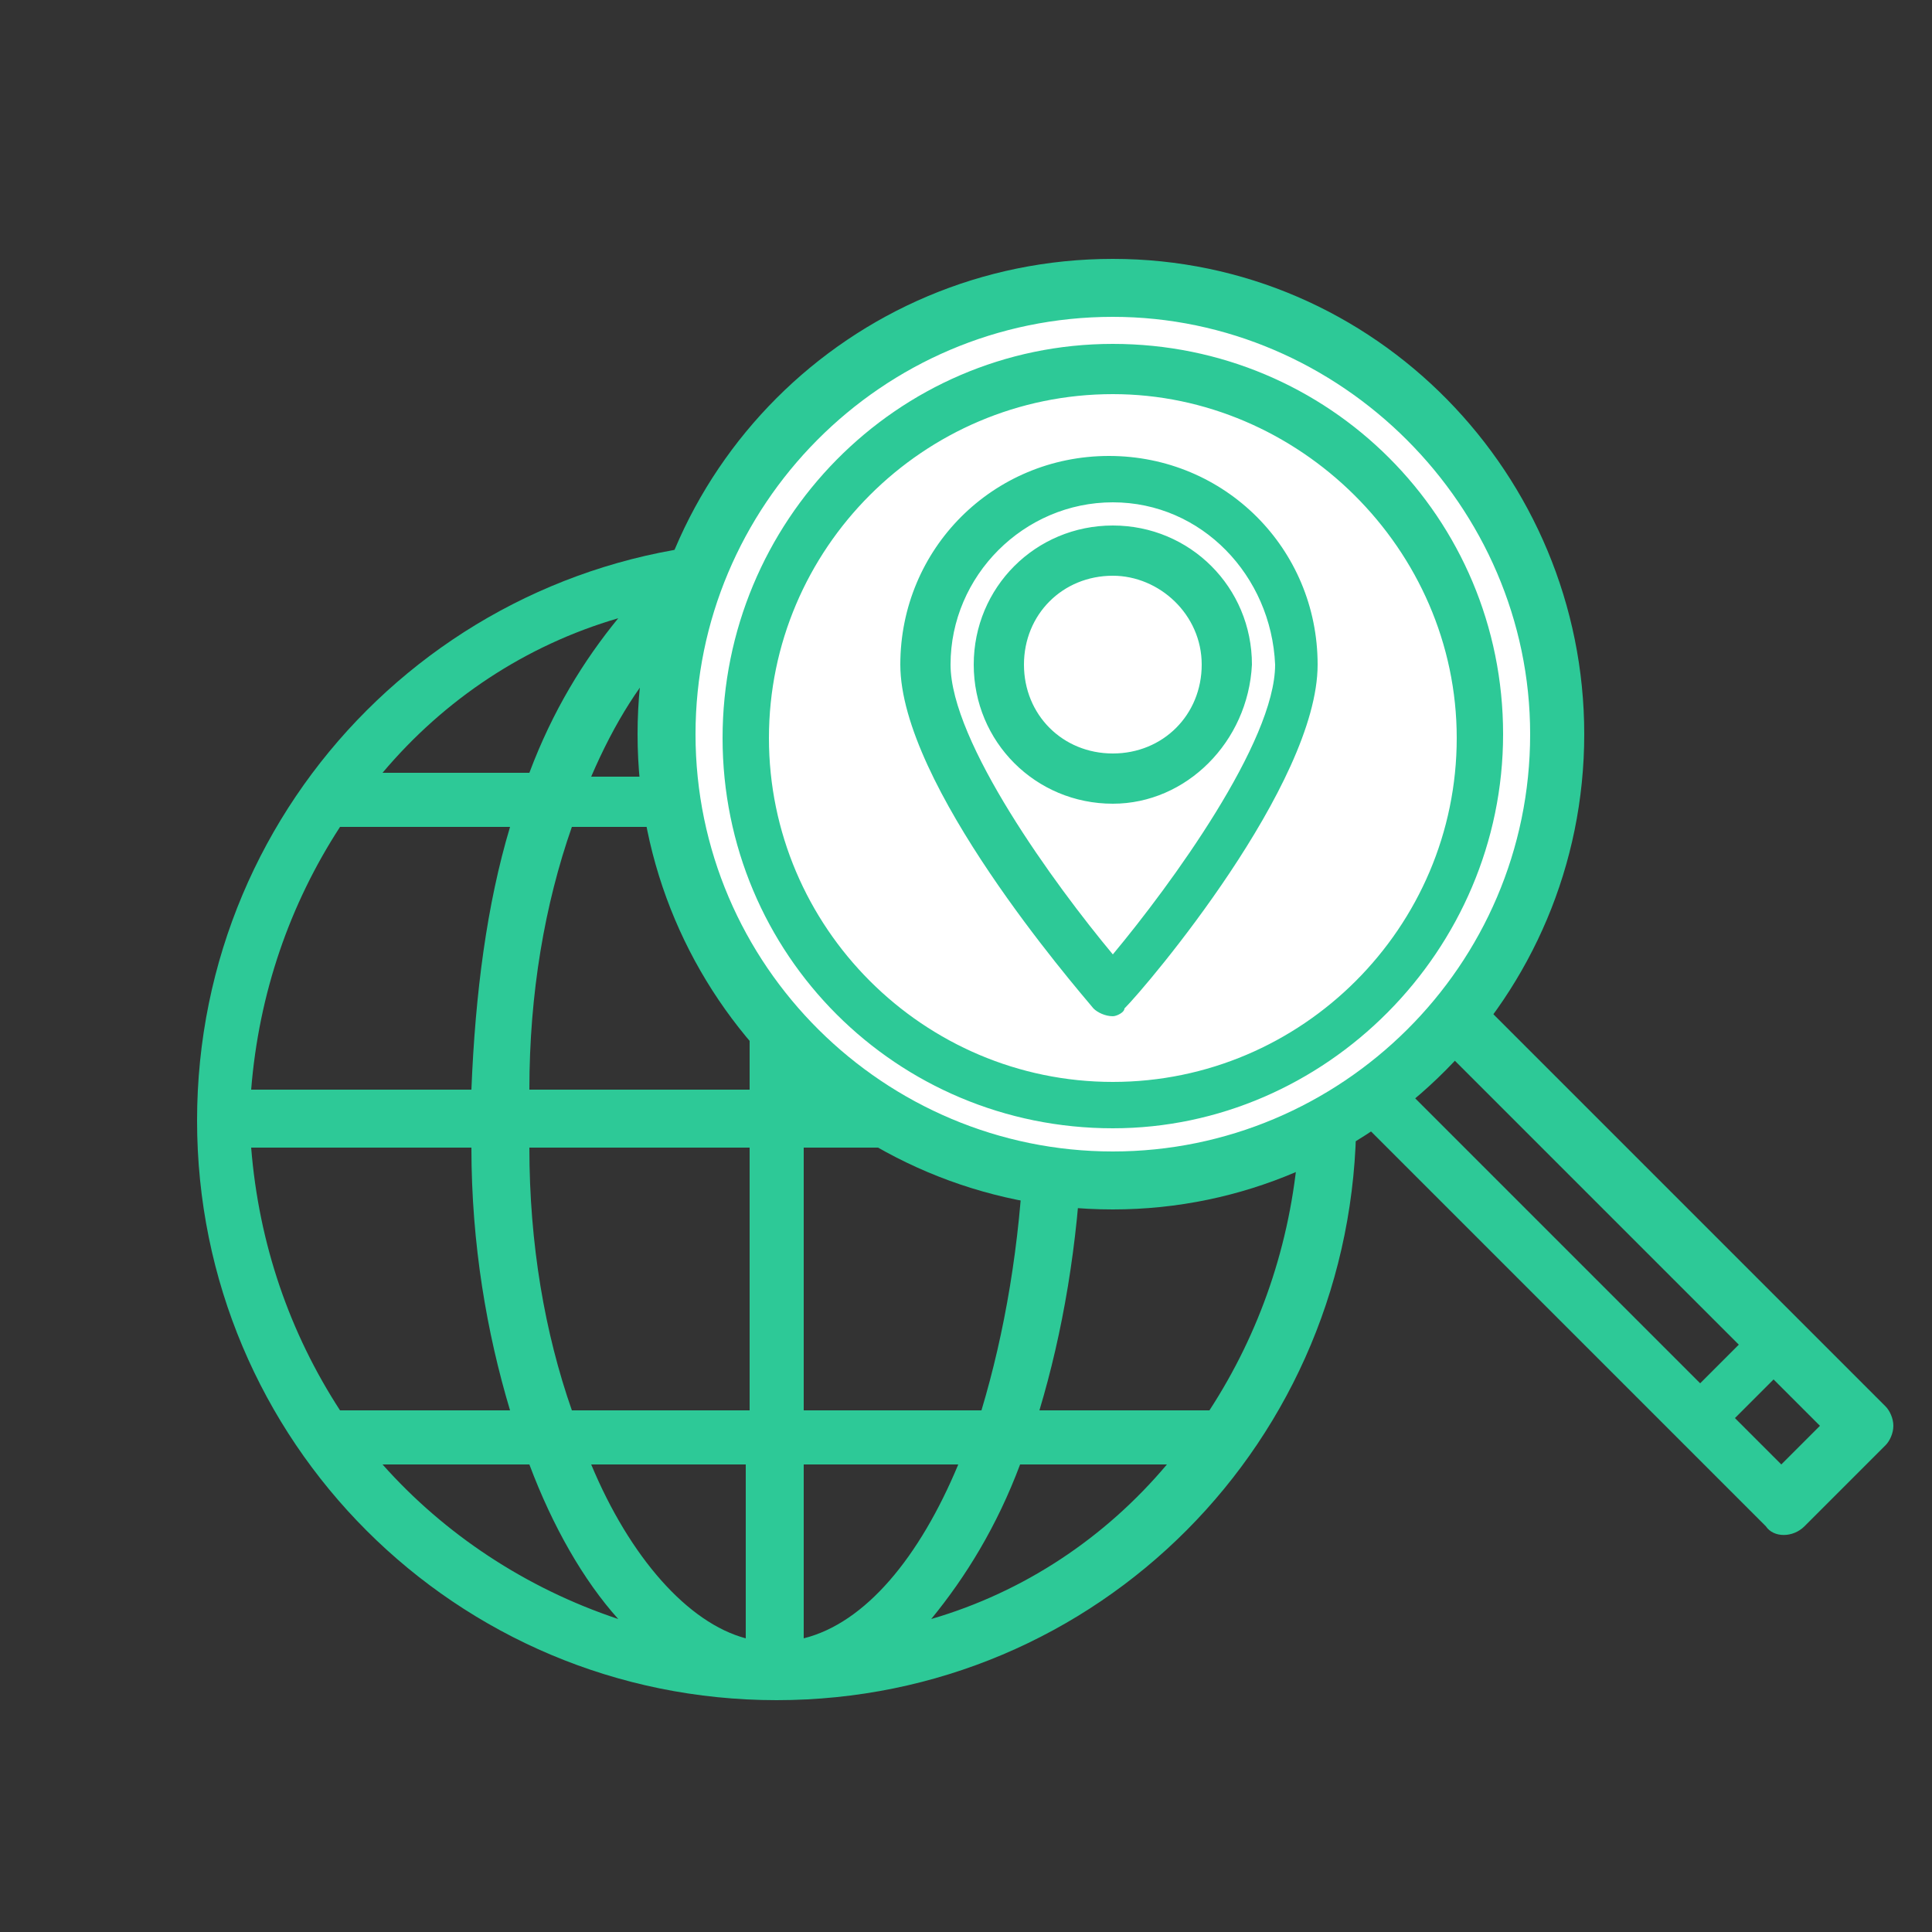
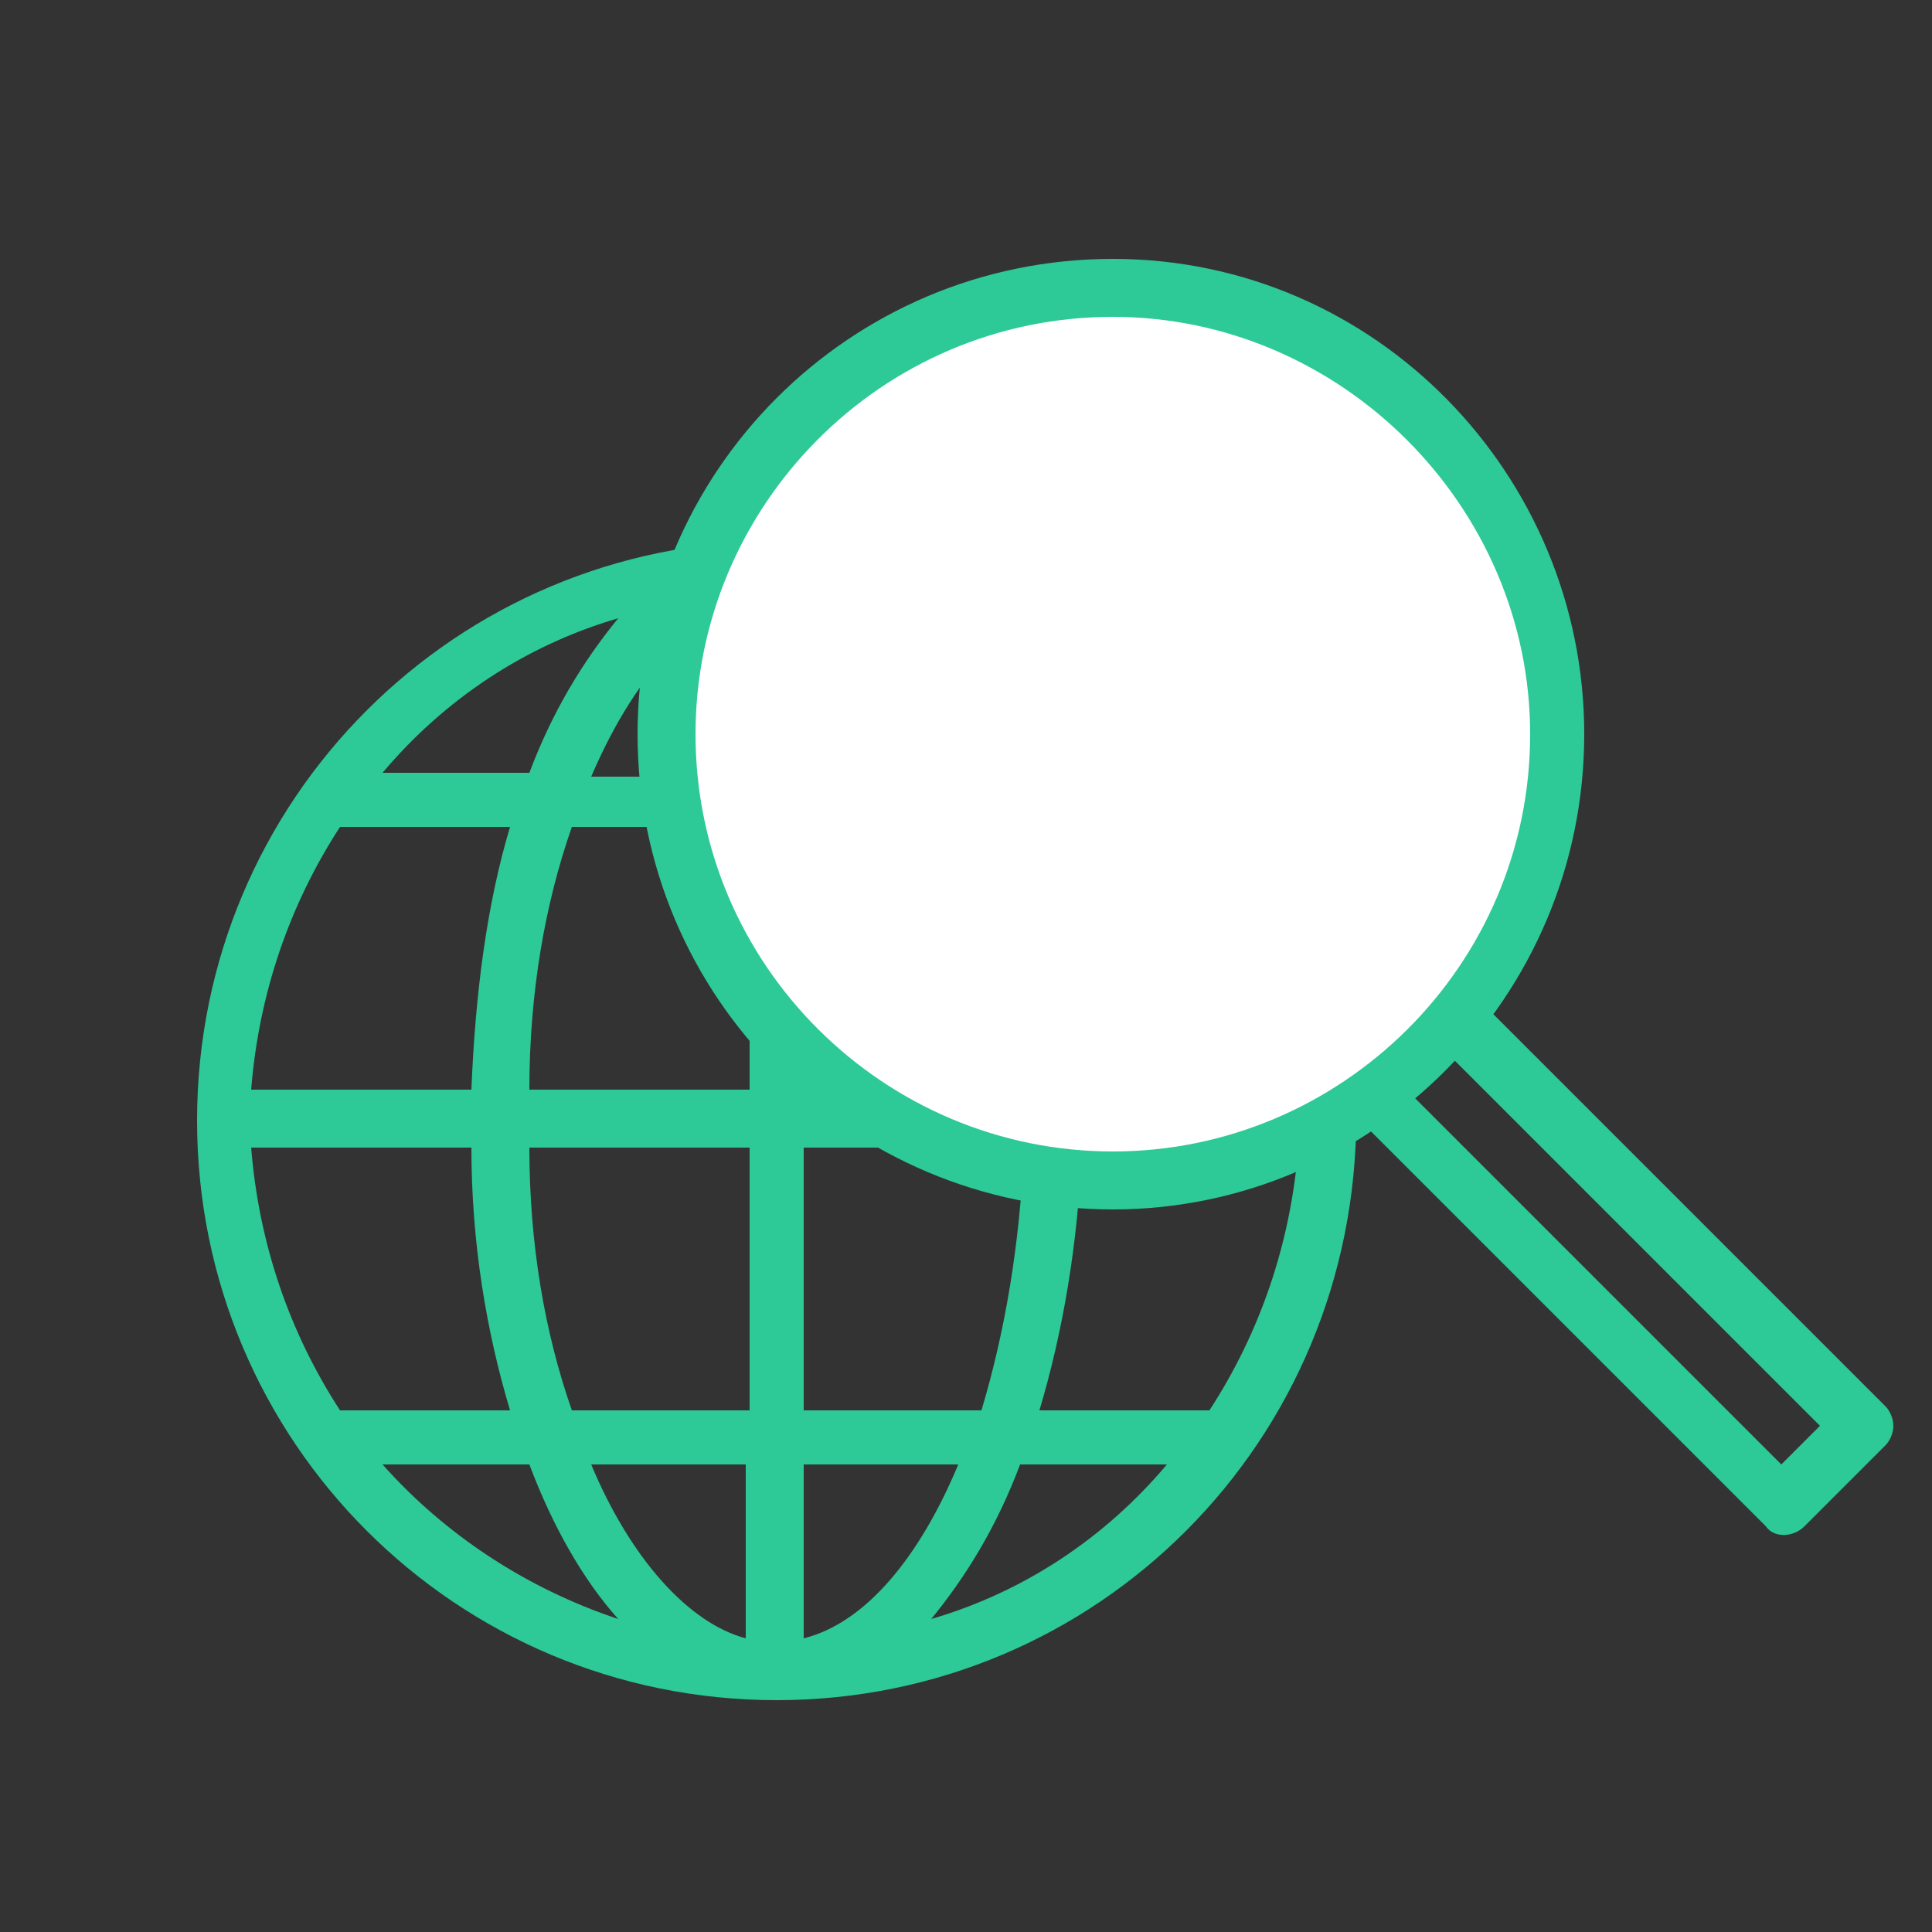
<svg xmlns="http://www.w3.org/2000/svg" version="1.1" x="0px" y="0px" viewBox="0 0 50 50" style="enable-background:new 0 0 50 50;" xml:space="preserve">
  <rect x="0" y="0" width="50" height="50" fill="#333333" stroke="none" />
  <style type="text/css">
	.st0{display:none;}
	.st1{display:inline;}
	.st2{fill:#2DC997;}
	.st3{fill:#FFFFFF;}
</style>
  <g id="Layer_1" class="st0">
    <g class="st1">
      <rect x="23.7" y="27.9" class="st2" width="1.7" height="17.6" />
    </g>
    <g class="st1">
      <path class="st2" d="M40.1,32h-13c-0.2,0-0.5-0.1-0.6-0.3l-2-2l-2,2c-0.2,0.2-0.4,0.3-0.6,0.3h-13c-0.5,0-0.9-0.4-0.9-0.9V7.1h1.7    v23.2h11.8l0.9-0.9H11.5c-0.5,0-0.9-0.4-0.9-0.9V5.1c0-0.5,0.4-0.9,0.9-0.9h26c0.5,0,0.9,0.4,0.9,0.9v23.4c0,0.5-0.4,0.9-0.9,0.9    H26.6l0.9,0.9h11.8V7.1H41v24.1C41,31.6,40.6,32,40.1,32z M12.4,27.7h24.3V6H12.4V27.7z M25.4,25.3h-1.7V8.4h1.7V25.3z M35.6,24.2    h-9.1v-1.7h9.1V24.2z M22.6,24.2h-9.1v-1.7h9.1V24.2z M35.6,21.6h-9.1v-1.7h9.1V21.6z M22.6,21.6h-9.1v-1.7h9.1V21.6z M35.6,19    h-9.1v-1.7h9.1V19z M22.6,19h-9.1v-1.7h9.1V19z M34.3,15.7H33V14h1.3V15.7z M31.7,15.7h-1.3V14h1.3V15.7z M29.1,15.7h-1.3V14h1.3    V15.7z M35.6,12.5h-9.1v-1.7h9.1V12.5z M35.6,9.9h-9.1V8.2h9.1V9.9z" />
    </g>
    <g class="st1">
      <path class="st2" d="M40.8,46.3H8.3v-1.7h32.5V46.3z M22.8,16.4h-9.5V8.2h9.5V16.4z M15,14.7h6.1V9.9H15V14.7z" />
    </g>
  </g>
  <g id="Layer_2" class="st0">
    <g id="icon2" class="st1">
      <g>
        <path class="st2" d="M24.6,46c-4.5,0-8.2-3.7-8.2-8.2c0-1.1,0.2-2.2,0.6-3.1L3.4,12.5c0,0,0,0,0-0.1c-0.1-0.3-0.1-0.7,0.1-0.9     l4-5.3C7.6,6,7.8,5.9,8.1,5.9h33.1c0.3,0,0.5,0.1,0.7,0.4l4,5.3c0.2,0.3,0.2,0.6,0.1,0.9c0,0,0,0,0,0.1L32.2,34.7     c0.4,1,0.6,2,0.6,3.1C32.8,42.3,29.1,46,24.6,46z M24.6,31.5c-3.5,0-6.4,2.9-6.4,6.4c0,3.5,2.9,6.4,6.4,6.4     c3.5,0,6.4-2.9,6.4-6.4C31,34.3,28.1,31.5,24.6,31.5z M5.7,12.9l12.4,20c0.3-0.4,0.6-0.7,0.9-1L7.3,13.2l0.4-0.2H5.7z M30.3,32     c0.3,0.3,0.6,0.7,0.9,1l12.4-20h-2l0.4,0.2L30.3,32z M9.3,12.9l11.1,17.9c0.3-0.2,0.7-0.4,1.1-0.5L10.9,12.9H9.3z M27.8,30.3     c0.4,0.2,0.7,0.3,1.1,0.5L40,12.9h-1.6L27.8,30.3z M13,12.9l10.2,16.9c0.9-0.2,1.9-0.2,2.8,0l10.2-16.9H13z M5.9,11.2h37.5     L42.5,10v0.3H6.8V10L5.9,11.2z M7.9,8.5h33.5l-0.7-0.9H8.5L7.9,8.5z M24.6,43.4c-3,0-5.5-2.5-5.5-5.5c0-3,2.5-5.5,5.5-5.5     s5.5,2.5,5.5,5.5C30.1,40.9,27.7,43.4,24.6,43.4z M24.6,34.1c-2.1,0-3.7,1.7-3.7,3.7c0,2.1,1.7,3.7,3.7,3.7     c2.1,0,3.7-1.7,3.7-3.7C28.4,35.8,26.7,34.1,24.6,34.1z M25.5,40.5h-1.8v-3.7h-0.4V35h1.3c0.5,0,0.9,0.4,0.9,0.9V40.5z      M27.9,18.2h-1.3v-1.8h1.3V18.2z M25.3,18.2H24v-1.8h1.3V18.2z M22.6,18.2h-1.3v-1.8h1.3V18.2z" />
      </g>
    </g>
  </g>
  <g id="Layer_3" class="st0">
    <g id="icon3" class="st1">
      <g>
        <rect x="30.4" y="35.5" class="st2" width="1.9" height="1.6" />
      </g>
      <g>
        <path class="st2" d="M33,43.8h-1.6v-7.4c0-0.4,0.4-0.8,0.8-0.8h3.7c1.6,0,2.9-1.3,2.9-2.9v-5.5c0-0.4,0.4-0.8,0.8-0.8h2.9v-0.3     l-3.6-7.8c0-0.1-0.1-0.2-0.1-0.3C38.7,11.4,33.3,6,26.7,6c-2.5,0-4.9,0.7-6.9,2.2l-0.9-1.3c2.3-1.6,5-2.5,7.8-2.5     c7.5,0,13.6,6,13.7,13.5l3.6,7.8c0,0.1,0.1,0.2,0.1,0.3v1.2c0,0.4-0.4,0.8-0.8,0.8h-2.9v4.7c0,2.5-2,4.5-4.5,4.5H33V43.8z      M19.5,43.8h-1.6v-7.4c0-1.6-0.3-3.2-1.1-5.3l1.5-0.5c0.8,2.2,1.2,4,1.2,5.8V43.8z M15.6,29.3c-0.2,0-0.3,0-0.4-0.1l-1.6-1.1H5.2     c-0.4,0-0.8-0.4-0.8-0.8V10.1c0-0.4,0.4-0.8,0.8-0.8h8.6c0.2,0,0.3,0,0.4,0.1l1.4,0.9L17,9.4c0.1-0.1,0.3-0.1,0.4-0.1H26     c0.4,0,0.8,0.4,0.8,0.8v17.2c0,0.4-0.4,0.8-0.8,0.8h-8.3l-1.6,1.1C15.9,29.2,15.8,29.3,15.6,29.3z M16.4,11.7V27l0.6-0.4     c0.1-0.1,0.3-0.1,0.4-0.1h7.8V10.9h-7.5L16.4,11.7z M6,26.5h7.8c0.2,0,0.3,0,0.4,0.1l0.6,0.4V11.7l-1.3-0.9H6V26.5z M24.2,24.4     h-6.7v-1.6h6.7V24.4z M13.8,24.4H7v-1.6h6.7V24.4z M24.2,21.9h-6.7v-1.6h6.7V21.9z M13.8,21.9H7v-1.6h6.7V21.9z M24.2,19.5h-6.7     v-1.6h6.7V19.5z M13.8,19.5H7v-1.6h6.7V19.5z M24.2,17h-6.7v-1.6h6.7V17z M13.8,17H7v-1.6h6.7V17z M24.2,14.6h-6.7V13h6.7V14.6z      M13.8,14.6H7V13h6.7V14.6z" />
      </g>
      <g>
        <path class="st2" d="M29.2,24.1h-1.2v-1.6h1.2V24.1z M31.6,21.7h-1.2v-1.6h1.2V21.7z M29.2,21.7h-1.2v-1.6h1.2V21.7z M34.1,19.4     h-1.2v-1.6h1.2V19.4z M31.6,19.4h-1.2v-1.6h1.2V19.4z M29.2,19.4h-1.2v-1.6h1.2V19.4z M31.6,17h-1.2v-1.6h1.2V17z M29.2,17h-1.2     v-1.6h1.2V17z M29.2,14.6h-1.2V13h1.2V14.6z" />
      </g>
    </g>
  </g>
  <g id="Layer_4" class="st0">
    <g id="icon4" class="st1">
      <g>
        <path class="st2" d="M33.8,39h-2.1v-1.8h2.1V39z M19,7.3h-1.8V3.2H19V7.3z" />
      </g>
      <g>
        <path class="st2" d="M21.7,46.3h-1.8V30.1h-2.7v-8.2h-1.4v-4.6h4.6v4.6H19v6.4h2.7V46.3z M17.6,20.1h0.9v-0.9h-0.9V20.1z      M36.6,28.8H25.4V26h-2.7v-4.1h-1.4v-4.6h4.6v1.4h2.3v-3.6h-2.3v1.4h-4.6v-4.6h4.6v1.4h4.1v7.3h-4.1v1.4h-1.4v2.3h2.7V27h9.4     V28.8z M23.1,20.1H24v-0.9h-0.9V20.1z M23.1,14.6H24v-0.9h-0.9V14.6z M14.9,21.9h-4.6v-4.6h4.6V21.9z M12.2,20.1h0.9v-0.9h-0.9     V20.1z M36.6,17.8h-1.4V16h1.4V17.8z M14.9,16.5h-4.6v-1.4H3.7v-1.8h6.6v-1.4h4.6V16.5z M12.2,14.6h0.9v-0.9h-0.9V14.6z      M32.5,15.1h-1.4v-1.8h1.4V15.1z M35.2,12.4h-1.4v-1.8h1.4V12.4z M32.5,12.4h-1.4v-1.8h1.4V12.4z M25.8,11h-4.6V6.4h4.6V11z      M23.1,9.2H24V8.2h-0.9V9.2z M20.4,11h-4.6V6.4h4.6V11z M17.6,9.2h0.9V8.2h-0.9V9.2z M14.9,11h-4.6V6.4h4.6V11z M12.2,9.2h0.9     V8.2h-0.9V9.2z M32.5,9.6h-1.4V7.8h1.4V9.6z" />
      </g>
      <g>
        <rect x="22.6" y="3.2" class="st2" width="1.8" height="4.1" />
      </g>
      <g>
        <polygon class="st2" points="11.2,20.6 6.2,20.6 6.2,7.8 11.2,7.8 11.2,9.6 8,9.6 8,18.7 11.2,18.7    " />
      </g>
      <g>
        <path class="st2" d="M17.6,46.3h-1.8v-10l-4-8c-0.1-0.1-0.1-0.3-0.1-0.4V21h1.8v6.6l4,8c0.1,0.1,0.1,0.3,0.1,0.4V46.3z" />
      </g>
      <g>
-         <path class="st2" d="M24.5,46.3h-1.8V34.3h-1.8v-1.8h3.6V46.3z M27,31.5h-1.4v-1.8H27V31.5z M24.5,31.3h-1.8v-1.4h1.8V31.3z      M24.5,28.5h-1.8v-1.4h1.8V28.5z M21.7,27.2h-1.8v-1.4h1.8V27.2z M21.7,24.4h-1.8v-1.4h1.8V24.4z M33.8,17.8H29V16h4.8V17.8z      M20.4,16.5h-4.6v-4.6h4.6V16.5z M17.6,14.6h0.9v-0.9h-0.9V14.6z M29.9,12.1h-1.8V9.6h-3.2V7.8h5V12.1z" />
-       </g>
+         </g>
      <g>
        <path class="st2" d="M32.7,46.3h-1.8v-8.2c0-0.5,0.4-0.9,0.9-0.9h4.1c1.8,0,3.2-1.4,3.2-3.2v-6.2c0-0.5,0.4-0.9,0.9-0.9h3.2v-0.3     l-4-8.7c-0.1-0.1-0.1-0.3-0.1-0.4c0-7.4-6-13.5-13.5-13.5H14.7V2.3h10.9c8.4,0,15.2,6.7,15.3,15.1l4,8.7c0.1,0.1,0.1,0.3,0.1,0.4     v1.4c0,0.5-0.4,0.9-0.9,0.9h-3.2V34c0,2.8-2.3,5-5,5h-3.2V46.3z" />
      </g>
    </g>
  </g>
  <g id="Layer_5" class="st0">
    <g id="icon5" class="st1">
      <g>
        <path class="st2" d="M42.3,42.4H40c-0.2,0-0.4-0.1-0.5-0.2L36,38.7c-3,2.3-6.8,3.7-11,3.7s-7.9-1.4-11-3.7l-3.5,3.5     c-0.1,0.1-0.3,0.2-0.5,0.2H7.8c-0.3,0-0.5-0.1-0.6-0.4c-0.1-0.2-0.1-0.5,0-0.7l3.2-6.5c-2.1-2.9-3.3-6.5-3.3-10.4     c0-9.9,8.1-18,18-18c2.2,0,4.3,0.4,6.4,1.2L30.9,9C29,8.3,27,7.9,25,7.9c-9.1,0-16.5,7.4-16.5,16.5c0,9.1,7.4,16.5,16.5,16.5     c9.1,0,16.5-7.4,16.5-16.5c0-2-0.4-4-1.1-5.9l1.4-0.5c0.8,2,1.2,4.2,1.2,6.4c0,3.9-1.2,7.5-3.3,10.4l3.2,6.5     c0.1,0.2,0.1,0.5,0,0.7C42.8,42.3,42.5,42.4,42.3,42.4z M40.3,40.9h0.7l-2.4-4.8c-0.5,0.6-1,1.1-1.5,1.6L40.3,40.9z M9,40.9h0.7     l3.2-3.2c-0.5-0.5-1.1-1-1.5-1.6L9,40.9z M25,39.1c-8.1,0-14.6-6.6-14.6-14.6C10.4,16.4,17,9.8,25,9.8c3.8,0,7.2,1.4,9.8,3.8     l1.1-1.1V8.9h1.5V11l0.7-0.7V6.6h1.5v2.1l2.1-2.1l1,1l-2.1,2.1h2.1v1.5h-3.6L38.5,12h2.1v1.5H37l-1.1,1.1c2.3,2.6,3.8,6,3.8,9.8     C39.7,32.5,33.1,39.1,25,39.1z M25,11.3c-7.3,0-13.2,5.9-13.2,13.2c0,7.3,5.9,13.2,13.2,13.2c7.3,0,13.2-5.9,13.2-13.2     c0-3.4-1.3-6.4-3.3-8.8L33.5,17c1.7,2,2.8,4.6,2.8,7.4c0,6.2-5.1,11.3-11.3,11.3c-6.2,0-11.3-5.1-11.3-11.3     c0-6.2,5.1-11.3,11.3-11.3c2.9,0,5.5,1.1,7.4,2.8l1.3-1.3C31.5,12.5,28.4,11.3,25,11.3z M25,14.6c-5.4,0-9.8,4.4-9.8,9.8     c0,5.4,4.4,9.8,9.8,9.8c5.4,0,9.8-4.4,9.8-9.8c0-2.4-0.9-4.7-2.4-6.4l-1.3,1.3c1.1,1.4,1.8,3.2,1.8,5.1c0,4.4-3.6,8-8,8     c-4.4,0-8-3.6-8-8c0-4.4,3.6-8,8-8c1.9,0,3.7,0.7,5.1,1.8l1.3-1.3C29.7,15.5,27.5,14.6,25,14.6z M25,17.9c-3.6,0-6.5,2.9-6.5,6.5     c0,3.6,2.9,6.5,6.5,6.5c3.6,0,6.5-2.9,6.5-6.5c0-1.5-0.5-2.9-1.4-4l-1.3,1.3c0.6,0.8,0.9,1.7,0.9,2.7c0,2.6-2.1,4.6-4.6,4.6     c-2.6,0-4.6-2.1-4.6-4.6c0-2.6,2.1-4.6,4.6-4.6c1,0,1.9,0.3,2.7,0.9l1.3-1.3C28,18.5,26.6,17.9,25,17.9z M25,21.3     c-1.7,0-3.1,1.4-3.1,3.2c0,1.7,1.4,3.1,3.1,3.1c1.7,0,3.1-1.4,3.1-3.1c0-0.6-0.2-1.2-0.5-1.6l-1.4,1.4c0,0.1,0,0.2,0,0.2     c0,0.7-0.6,1.3-1.3,1.3c-0.7,0-1.3-0.6-1.3-1.3c0-0.7,0.6-1.3,1.3-1.3c0.1,0,0.2,0,0.2,0l1.4-1.4C26.2,21.4,25.6,21.3,25,21.3z      M24.9,24.3c0,0-0.1,0.1-0.1,0.1c0,0.2,0.2,0.2,0.3,0.1L24.9,24.3z" />
      </g>
    </g>
  </g>
  <g id="Layer_6">
    <g id="icon6">
      <g>
        <path class="st2" d="M20.1,44c-8.3,0-15-6.7-15-15c0-8.3,6.7-15,15-15v1.5c-1.9,0-3.6,1.8-4.8,4.6h4v-3.7h1.5V20h0.4v1.5h-0.4     v6.8h12.8c0-0.3,0-0.6-0.1-0.9c-0.2-0.2-0.3-0.6-0.1-0.8c-0.3-1.6-0.9-3.1-1.7-4.5l1.3-0.8c0.7,1.3,1.3,2.6,1.7,4l1-1     c0.3-0.3,0.8-0.3,1,0l12.1,12.1c0.1,0.1,0.2,0.3,0.2,0.5s-0.1,0.4-0.2,0.5l-2.1,2.1c-0.3,0.3-0.8,0.3-1,0L35.1,28.9c0,0,0,0,0,0     C35.1,37.3,28.4,44,20.1,44z M20.8,37.9v4.5c1.6-0.4,3-2.1,4-4.5H20.8z M15.3,37.9c1,2.4,2.5,4.1,4,4.5v-4.5H15.3z M9.9,37.9     c1.6,1.8,3.7,3.2,6.1,4c-0.9-1-1.7-2.4-2.3-4H9.9z M26.4,37.9c-0.6,1.6-1.4,2.9-2.3,4c2.4-0.7,4.5-2.1,6.1-4H26.4z M35.1,26.9     l11,11l1-1l-11-11L35.1,26.9z M26.9,36.5h4.4c1.3-2,2.1-4.3,2.3-6.8H28C27.9,32.2,27.5,34.5,26.9,36.5z M20.8,36.5h4.6     c0.6-2,1-4.3,1.1-6.8h-5.7V36.5z M14.8,36.5h4.6v-6.8h-5.7C13.7,32.2,14.1,34.5,14.8,36.5z M8.8,36.5h4.4c-0.6-2-1-4.3-1-6.8H6.5     C6.7,32.2,7.5,34.5,8.8,36.5z M13.7,28.2h5.7v-6.8h-4.6C14.1,23.4,13.7,25.7,13.7,28.2z M6.5,28.2h5.7c0.1-2.5,0.4-4.8,1-6.8H8.8     C7.5,23.4,6.7,25.7,6.5,28.2z M9.9,20h3.8c0.6-1.6,1.4-2.9,2.3-4C13.6,16.7,11.5,18.1,9.9,20z" />
      </g>
      <g>
        <path class="st3" d="M40.3,19c0,6.4-5.2,11.6-11.6,11.6c-6.4,0-11.6-5.2-11.6-11.6c0-6.4,5.2-11.6,11.6-11.6     C35.1,7.5,40.3,12.7,40.3,19" />
      </g>
      <g>
        <path class="st2" d="M28.8,31.3c-6.8,0-12.3-5.5-12.3-12.3c0-6.8,5.5-12.3,12.3-12.3S41,12.3,41,19C41,25.8,35.5,31.3,28.8,31.3z      M28.8,8.2c-6,0-10.8,4.9-10.8,10.8c0,6,4.9,10.8,10.8,10.8S39.6,25,39.6,19C39.6,13.1,34.7,8.2,28.8,8.2z" />
      </g>
      <g>
-         <path class="st2" d="M44.4,37.2l-0.9-0.9l2.1-2.1l0.9,0.9L44.4,37.2z M28.8,29.2c-5.6,0-10.1-4.5-10.1-10.1S23.2,8.9,28.8,8.9     c5.6,0,10.1,4.5,10.1,10.1S34.3,29.2,28.8,29.2z M28.8,10.2c-4.9,0-8.9,4-8.9,8.9s4,8.9,8.9,8.9s8.9-4,8.9-8.9     S33.6,10.2,28.8,10.2z M28.8,26.3c-0.2,0-0.4-0.1-0.5-0.2c-0.5-0.6-5-5.8-5-8.9c0-3,2.4-5.4,5.4-5.4s5.4,2.4,5.4,5.4     c0,3.1-4.4,8.3-5,8.9C29.1,26.2,28.9,26.3,28.8,26.3z M28.8,13c-2.3,0-4.2,1.9-4.2,4.2c0,2,2.7,5.7,4.2,7.5     c1.5-1.8,4.2-5.5,4.2-7.5C32.9,14.9,31.1,13,28.8,13z M28.8,20.8c-2,0-3.6-1.6-3.6-3.6c0-2,1.6-3.6,3.6-3.6s3.6,1.6,3.6,3.6     C32.3,19.2,30.7,20.8,28.8,20.8z M28.8,14.9c-1.3,0-2.3,1-2.3,2.3c0,1.3,1,2.3,2.3,2.3c1.3,0,2.3-1,2.3-2.3     C31.1,15.9,30,14.9,28.8,14.9z" />
-       </g>
+         </g>
    </g>
  </g>
</svg>